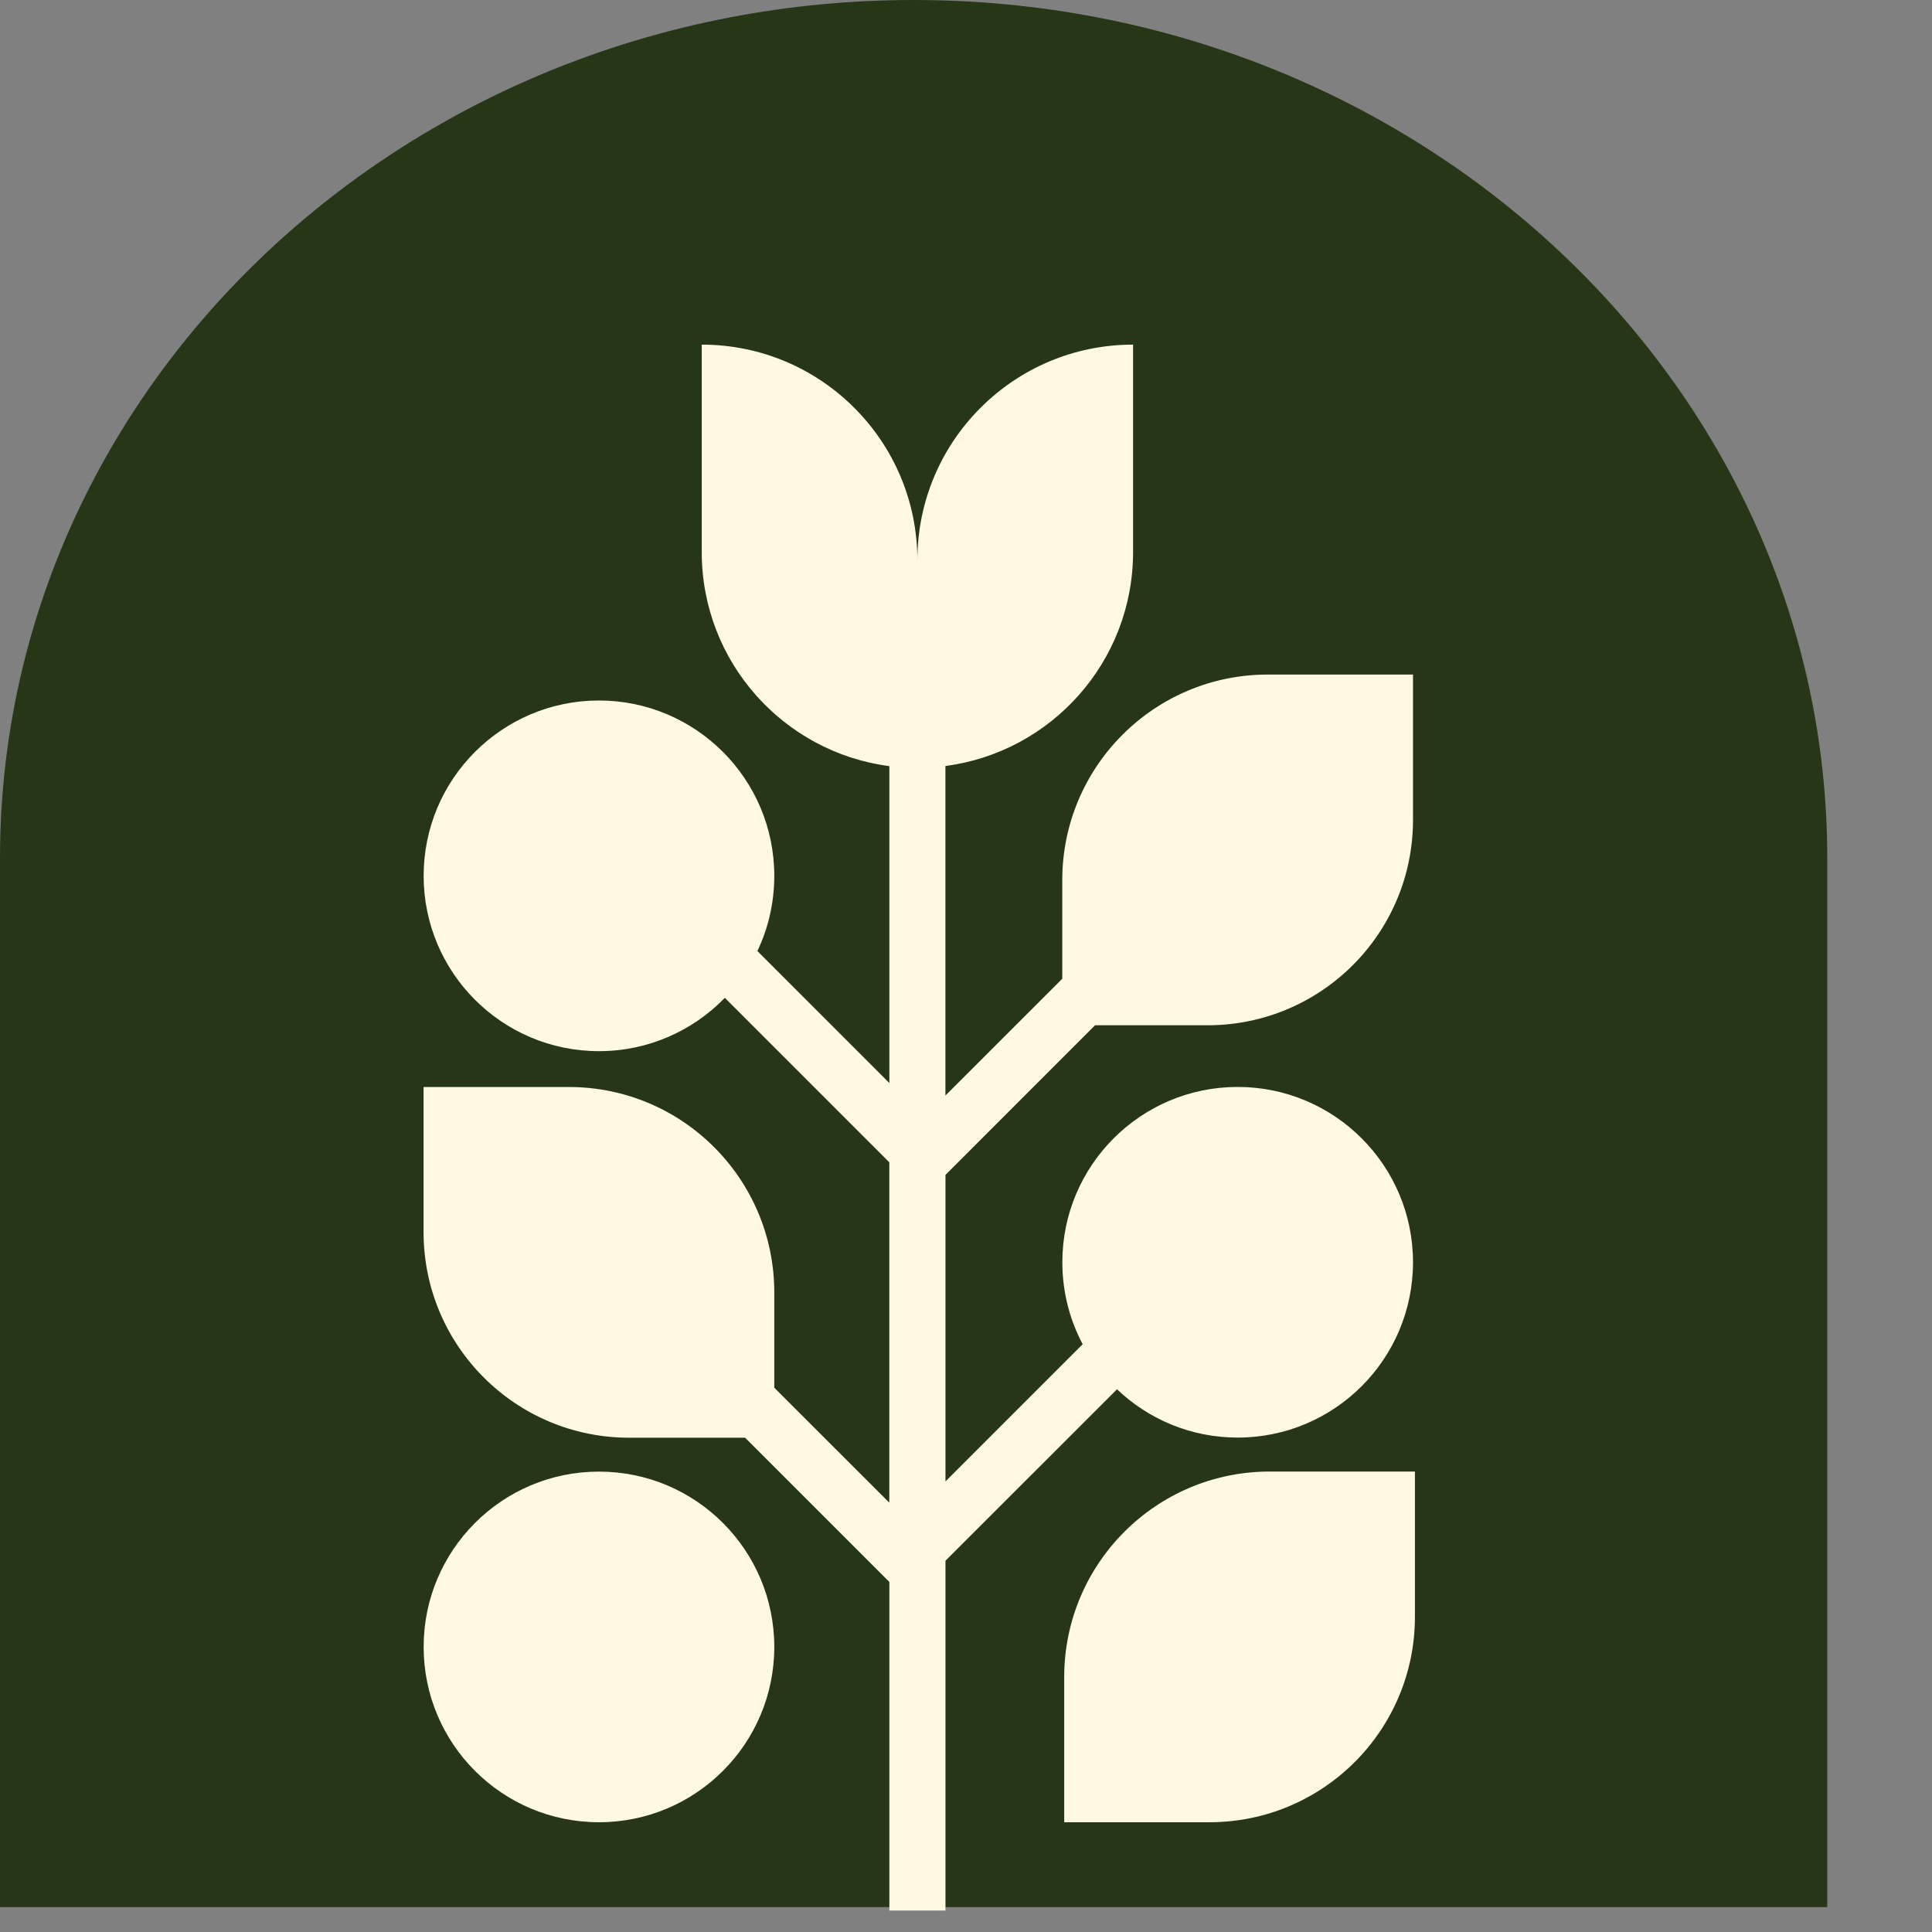
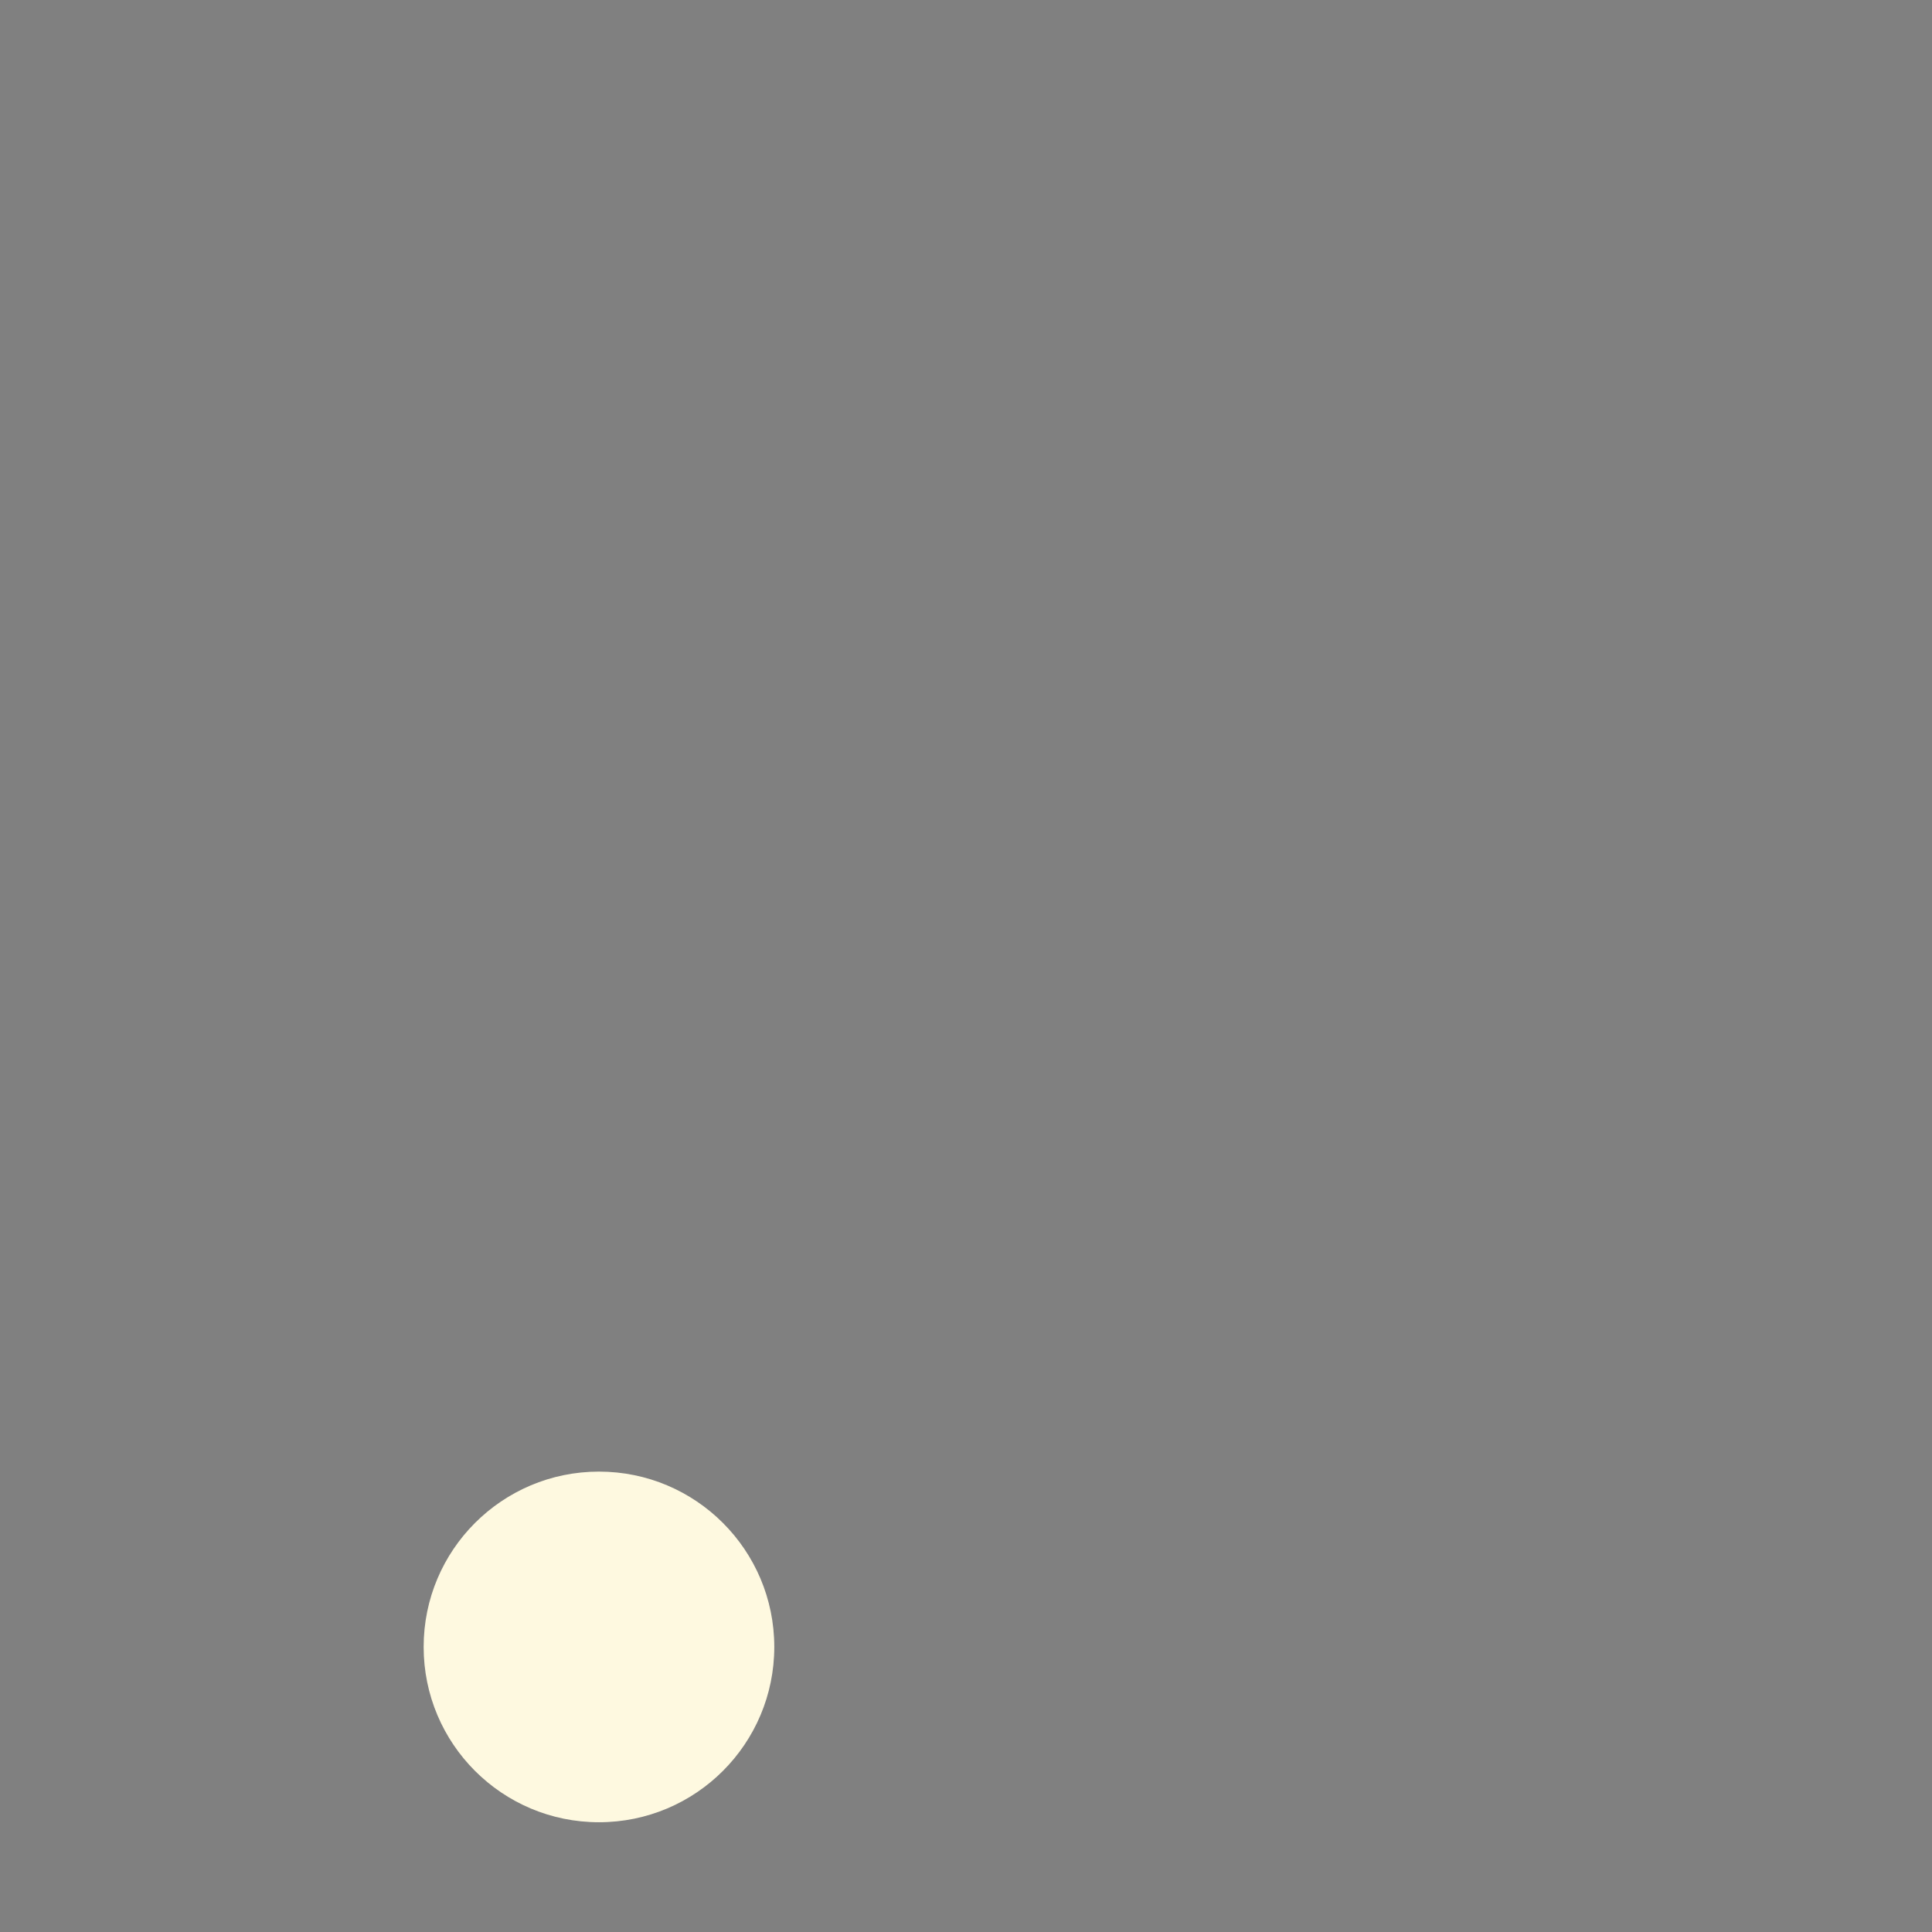
<svg xmlns="http://www.w3.org/2000/svg" width="32" height="32" viewBox="0 0 90 90" fill="none">
  <rect x="0" y="0" width="90" height="90" fill="#808080" stroke="none" />
-   <path d="M42.561 0C66.051 0 85.121 17.913 85.121 39.978V88.84H0V39.978C0 17.913 19.07 0 42.561 0Z" fill="#283618" />
-   <path d="M65.913 68.55V75.312C65.913 80.6 61.629 84.887 56.337 84.887H49.575V78.125C49.575 72.837 53.862 68.55 59.15 68.55H65.913Z" fill="#FEF9E0" />
  <path d="M27.902 84.887C32.413 84.887 36.069 81.231 36.069 76.72C36.069 72.209 32.413 68.553 27.902 68.553C23.391 68.553 19.735 72.209 19.735 76.72C19.735 81.231 23.391 84.887 27.902 84.887Z" fill="#FEF9E0" />
-   <path d="M52.033 64.719L44.044 72.705V88.998H41.43V73.694L34.71 66.974H29.307C24.019 66.974 19.732 62.687 19.732 57.399V50.637H26.5C31.788 50.637 36.069 54.921 36.069 60.212V64.644L41.427 70.001V54.143L33.766 46.482C32.283 48.014 30.202 48.967 27.902 48.967C23.392 48.967 19.735 45.31 19.735 40.8C19.735 36.289 23.395 32.632 27.902 32.632C32.409 32.632 36.069 36.292 36.069 40.8C36.069 42.054 35.789 43.242 35.282 44.303L41.43 50.453V35.689C36.5 35.05 32.69 30.829 32.69 25.722V16.054C35.463 16.054 37.978 17.178 39.793 18.996C41.614 20.814 42.735 23.326 42.735 26.099C42.735 23.326 43.86 20.811 45.678 18.996C47.498 17.175 50.007 16.054 52.783 16.054V25.716C52.783 30.826 48.973 35.041 44.041 35.683V51.035L49.485 45.593V40.998C49.485 35.71 53.772 31.423 59.06 31.423H65.823V38.192C65.823 43.48 61.539 47.761 56.254 47.761H51.011L44.044 54.731V69.009L50.435 62.618C49.829 61.478 49.488 60.179 49.488 58.801C49.488 54.288 53.148 50.634 57.656 50.634C62.163 50.634 65.823 54.291 65.823 58.801C65.823 63.311 62.166 66.968 57.656 66.968C55.479 66.968 53.498 66.115 52.033 64.716V64.719Z" fill="#FEF9E0" />
</svg>